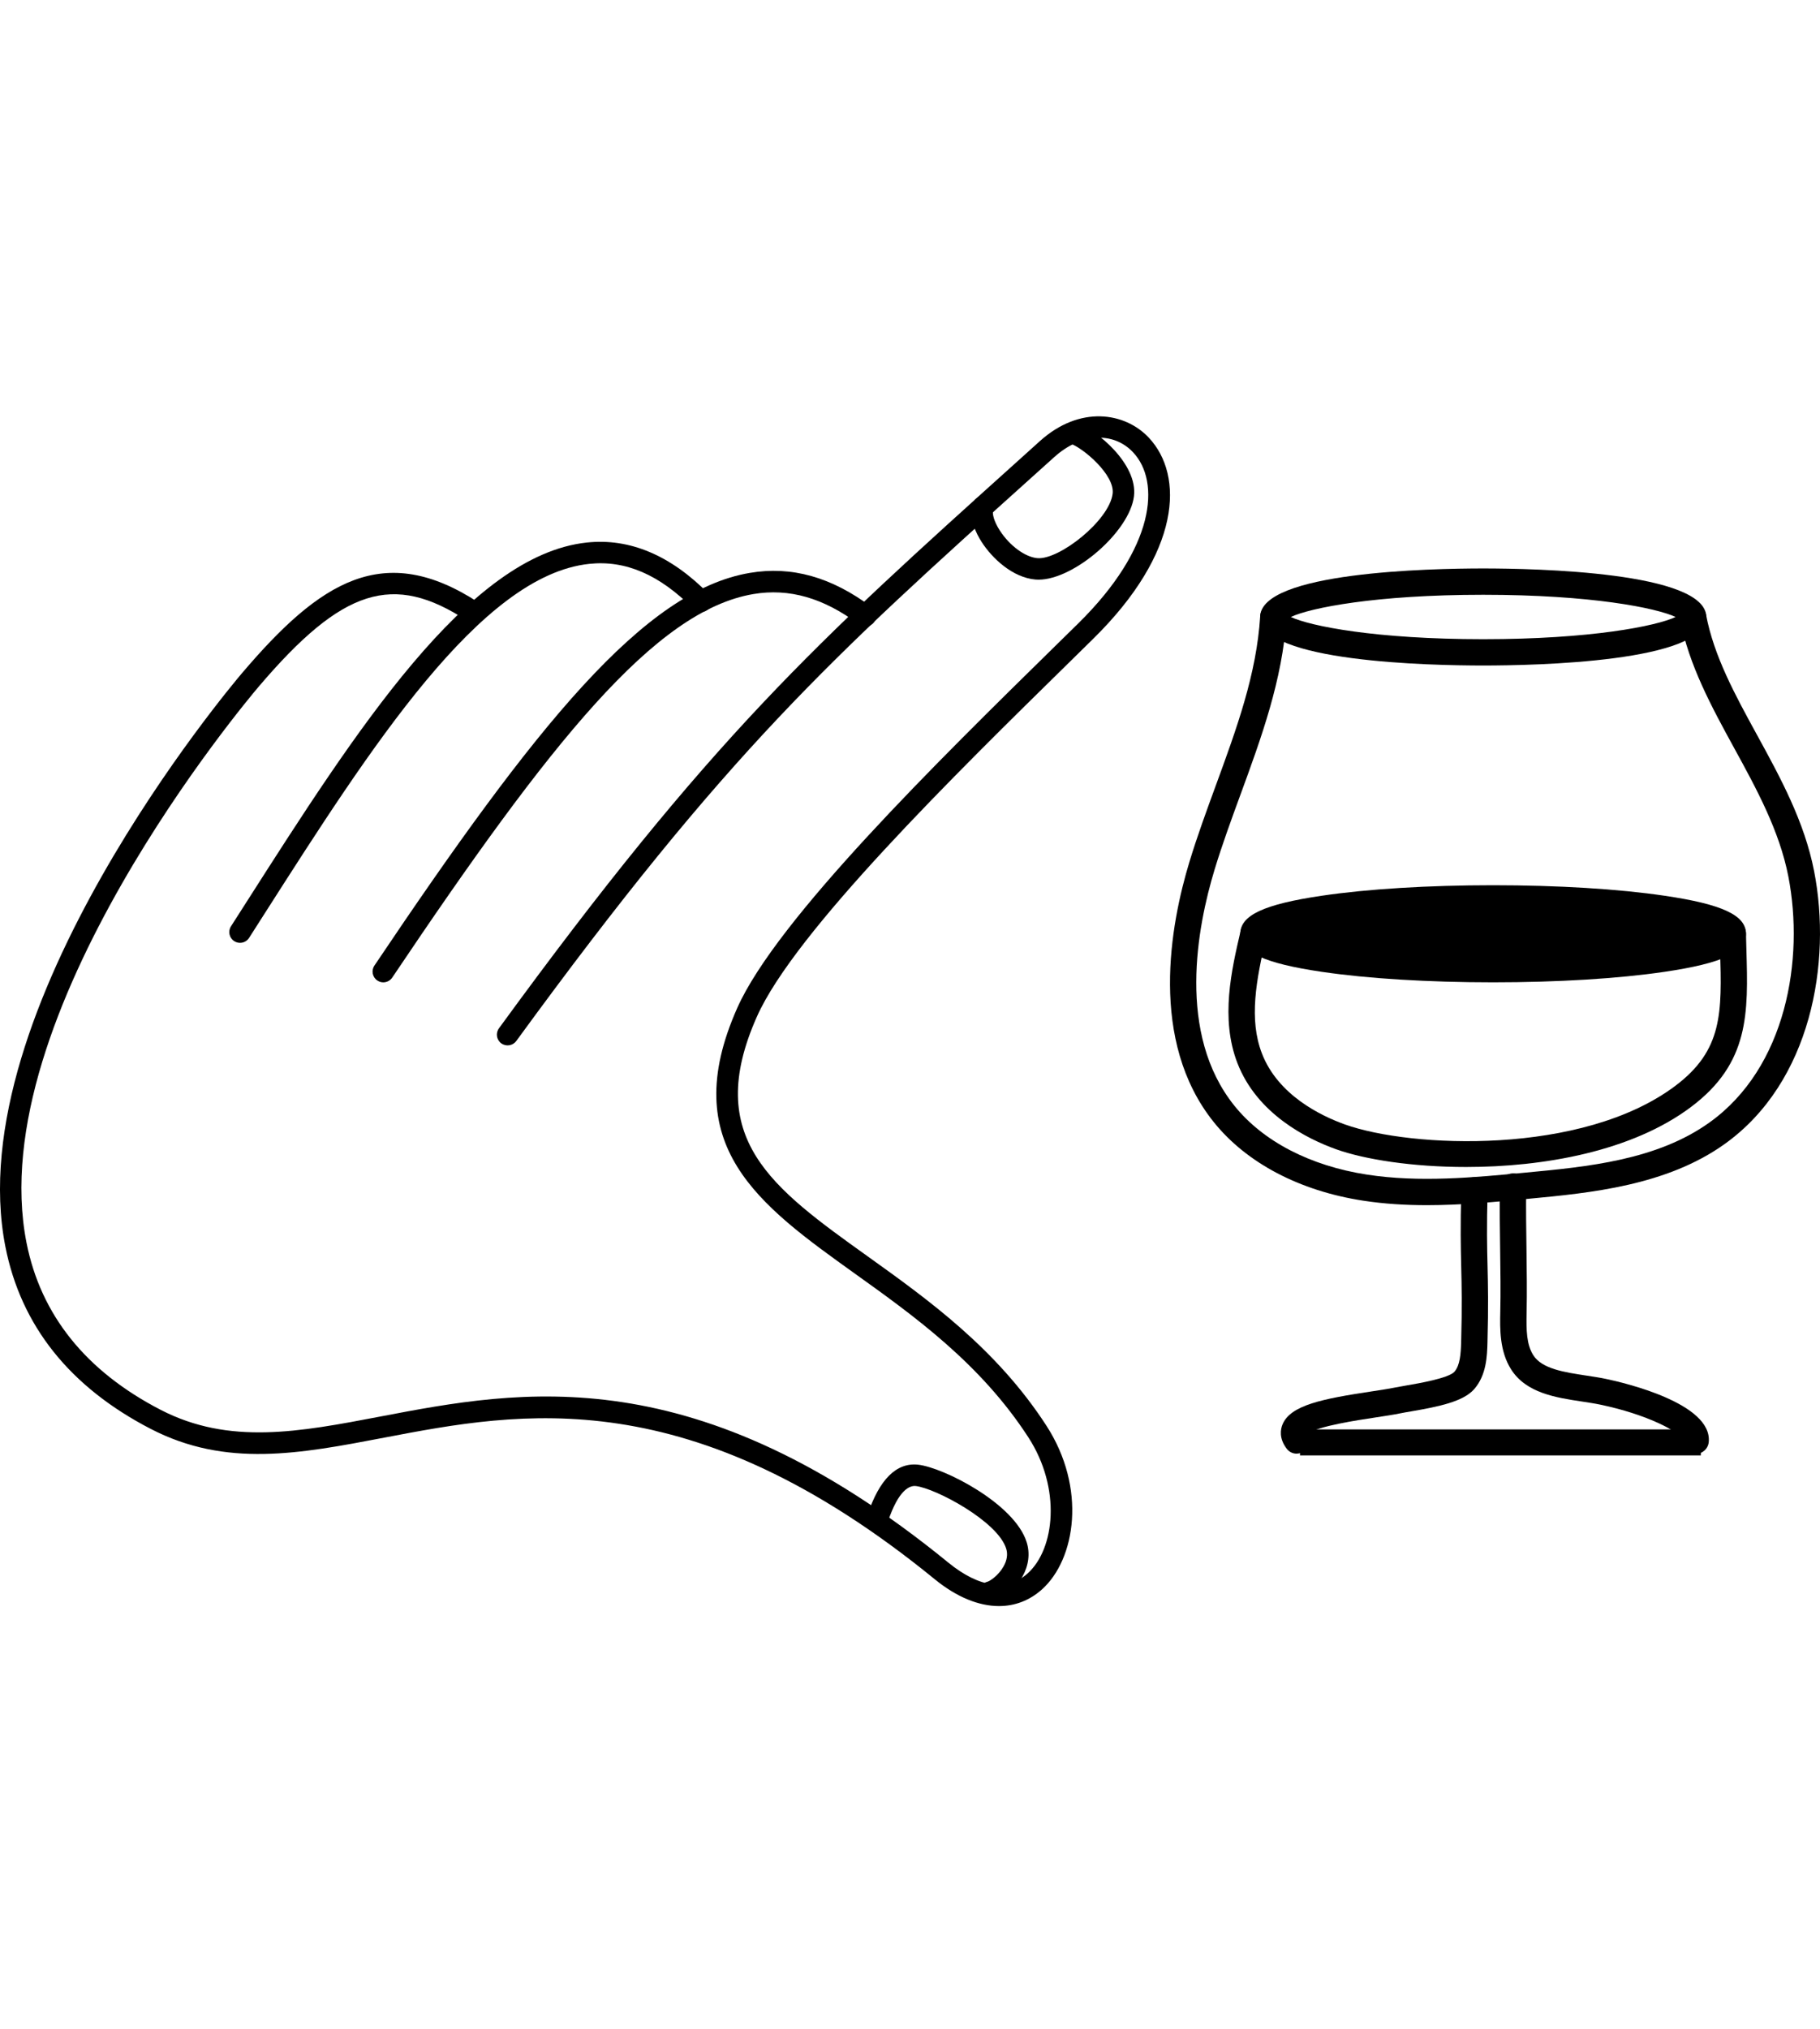
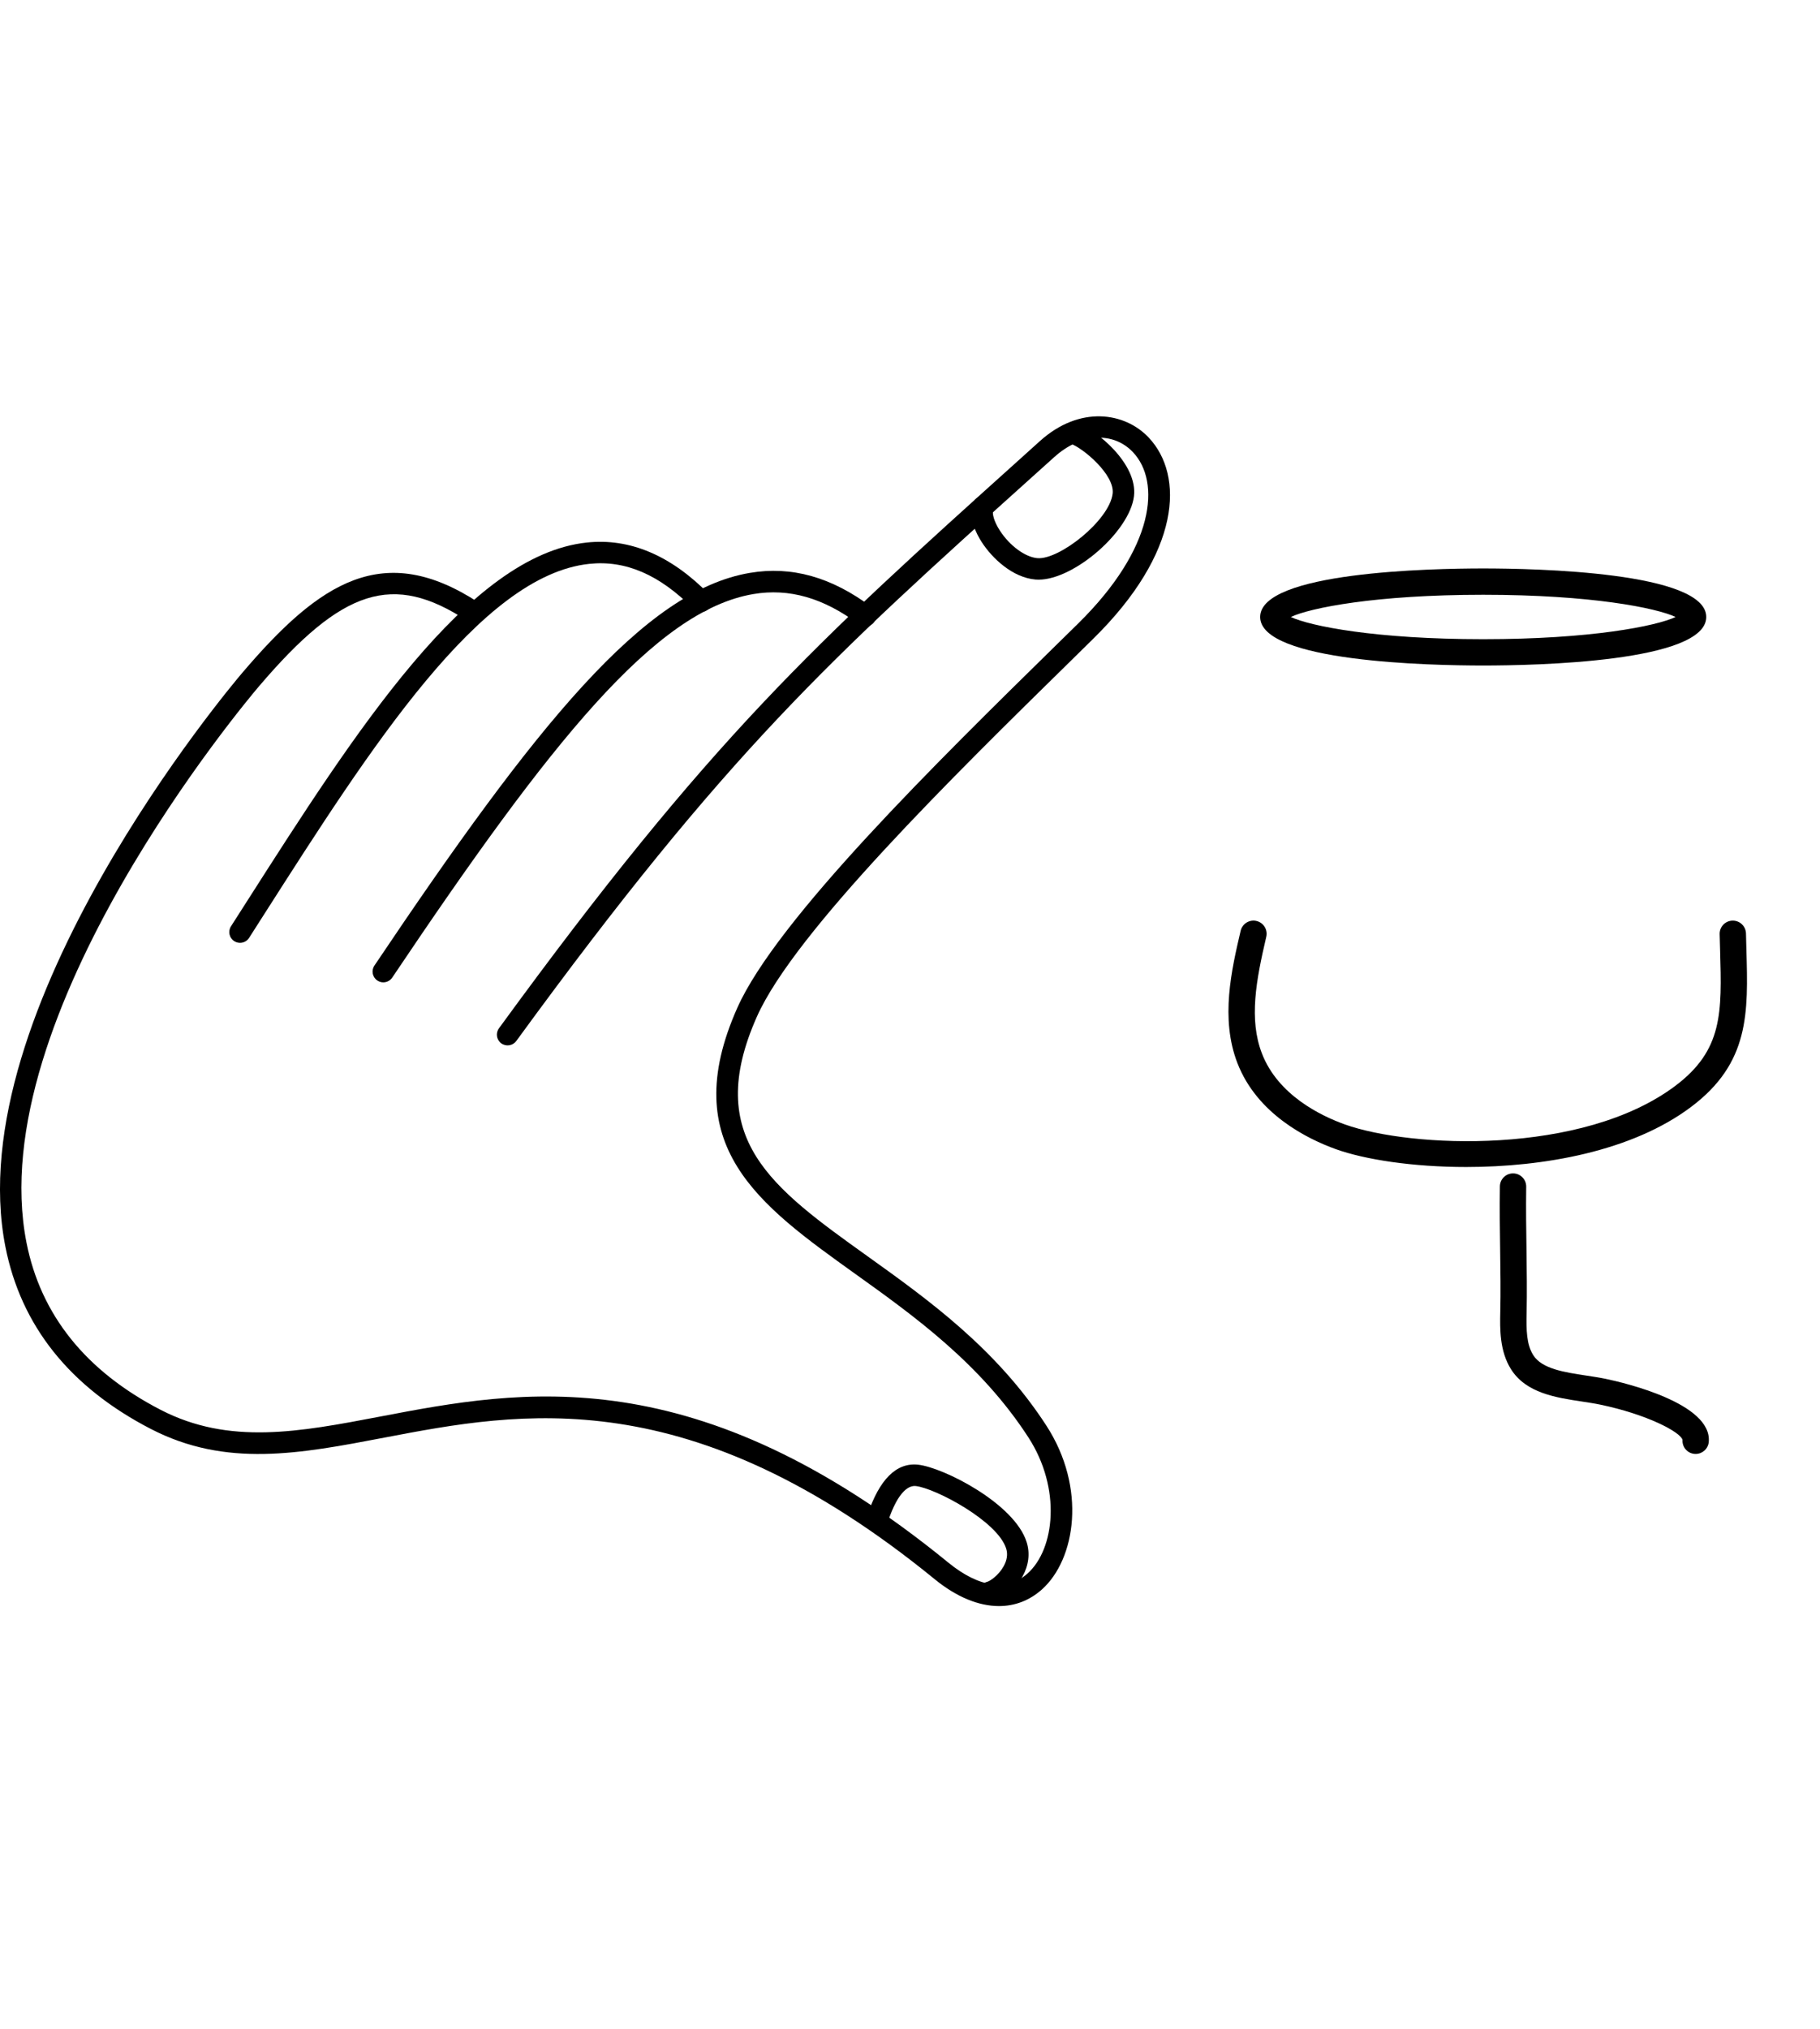
<svg xmlns="http://www.w3.org/2000/svg" width="70" height="78" viewBox="0 0 70 78" fill="none">
  <path d="M14.742 37.768C14.663 37.768 14.583 37.745 14.513 37.697C14.323 37.57 14.273 37.314 14.4 37.124C20.62 27.865 24.763 22.717 28.836 22.026C30.447 21.753 31.983 22.184 33.531 23.345C33.714 23.482 33.751 23.74 33.614 23.923C33.478 24.105 33.219 24.143 33.036 24.006C31.679 22.988 30.35 22.607 28.974 22.84C25.195 23.482 21.177 28.517 15.086 37.585C15.006 37.703 14.875 37.768 14.742 37.768Z" fill="black" />
  <path d="M9.232 36.249C9.155 36.249 9.078 36.228 9.009 36.184C8.817 36.061 8.761 35.805 8.884 35.613L9.471 34.695C13.666 28.129 18.003 21.34 22.574 20.858C24.217 20.684 25.792 21.347 27.254 22.829C27.415 22.991 27.413 23.253 27.251 23.413C27.088 23.573 26.827 23.572 26.667 23.409C25.371 22.097 24.061 21.529 22.661 21.679C18.485 22.12 14.257 28.739 10.167 35.14L9.58 36.059C9.501 36.182 9.368 36.249 9.232 36.249Z" fill="black" />
  <path d="M38.422 61.748C37.644 61.748 36.792 61.402 35.956 60.72C26.53 53.03 20.018 54.273 14.786 55.271C11.519 55.895 8.696 56.433 5.801 54.938C2.688 53.33 0.806 50.972 0.207 47.929C-1.589 38.805 8.873 26.39 9.32 25.866C12.315 22.348 14.763 20.779 18.417 23.172C18.608 23.297 18.661 23.553 18.536 23.744C18.411 23.934 18.155 23.988 17.964 23.863C15.119 22 13.171 22.616 9.948 26.401C9.513 26.913 -0.702 39.032 1.018 47.77C1.565 50.553 3.302 52.718 6.18 54.204C8.822 55.568 11.514 55.055 14.631 54.46C20.033 53.429 26.755 52.147 36.478 60.08C37.662 61.046 38.744 61.192 39.525 60.492C40.569 59.555 40.829 57.227 39.55 55.257C37.711 52.423 35.148 50.589 32.887 48.971C29.192 46.325 26.001 44.041 28.358 38.748C29.874 35.344 36.081 29.256 40.613 24.81L41.467 23.972C44.432 21.058 44.641 18.518 43.581 17.391C42.818 16.579 41.572 16.653 40.552 17.57L39.805 18.242C31.935 25.323 27.985 28.878 19.858 40.022C19.723 40.206 19.465 40.247 19.28 40.113C19.096 39.978 19.056 39.72 19.19 39.536C27.368 28.322 31.34 24.748 39.253 17.628L39.999 16.956C41.53 15.579 43.263 15.847 44.183 16.825C45.554 18.283 45.425 21.24 42.045 24.561L41.191 25.4C36.707 29.799 30.565 35.823 29.113 39.084C27.03 43.762 29.689 45.665 33.368 48.299C35.688 49.96 38.319 51.843 40.243 54.807C41.801 57.208 41.37 59.946 40.076 61.107C39.598 61.535 39.032 61.748 38.422 61.748Z" fill="black" />
  <path d="M38.074 61.627C37.891 61.627 37.723 61.505 37.675 61.319C37.616 61.099 37.748 60.873 37.969 60.815C38.095 60.781 38.416 60.553 38.602 60.217C38.733 59.982 38.766 59.754 38.7 59.541C38.375 58.484 35.971 57.215 35.221 57.133C34.998 57.109 34.565 57.257 34.148 58.507C34.124 58.579 34.106 58.627 34.097 58.646C33.998 58.852 33.751 58.939 33.546 58.84C33.346 58.744 33.258 58.508 33.344 58.306L33.364 58.246C33.822 56.873 34.479 56.224 35.309 56.312C36.288 56.418 39.032 57.811 39.489 59.298C39.622 59.728 39.565 60.185 39.324 60.618C39.028 61.151 38.524 61.522 38.179 61.613C38.144 61.623 38.109 61.627 38.074 61.627Z" fill="black" />
  <path d="M39.947 22.286C39.908 22.286 39.869 22.285 39.831 22.282C38.94 22.207 38.159 21.461 37.76 20.844C37.55 20.519 37.227 19.893 37.422 19.345C37.498 19.13 37.734 19.017 37.949 19.094C38.164 19.17 38.276 19.406 38.2 19.621C38.158 19.739 38.219 20.032 38.454 20.395C38.833 20.982 39.428 21.419 39.9 21.459C40.742 21.531 42.669 20.009 42.794 18.98C42.882 18.252 41.649 17.213 41.156 17.05C40.939 16.978 40.822 16.745 40.893 16.528C40.965 16.312 41.199 16.194 41.415 16.266C42.161 16.513 43.765 17.831 43.614 19.079C43.449 20.439 41.308 22.286 39.947 22.286Z" fill="black" />
-   <path d="M54.881 46.335C54.063 46.335 53.243 46.287 52.425 46.161C49.987 45.786 47.95 44.715 46.688 43.147C44.171 40.018 45.018 35.533 45.747 33.137C46.048 32.146 46.41 31.159 46.76 30.204C47.567 28 48.33 25.918 48.469 23.689C48.486 23.41 48.728 23.186 49.006 23.216C49.285 23.233 49.497 23.473 49.479 23.752C49.331 26.128 48.507 28.377 47.71 30.552C47.365 31.494 47.008 32.468 46.715 33.432C46.045 35.636 45.252 39.746 47.477 42.512C48.58 43.883 50.392 44.824 52.579 45.16C54.591 45.47 56.677 45.273 58.694 45.081C61.053 44.858 63.727 44.606 65.751 43.154C68.706 41.039 69.402 36.879 68.782 33.694C68.439 31.938 67.555 30.322 66.699 28.761C65.841 27.193 64.954 25.573 64.621 23.814C64.569 23.54 64.75 23.275 65.025 23.223C65.294 23.174 65.563 23.352 65.616 23.627C65.919 25.227 66.729 26.707 67.588 28.274C68.48 29.904 69.403 31.59 69.775 33.501C70.458 37.002 69.661 41.6 66.341 43.978C64.094 45.588 61.153 45.866 58.79 46.089C57.508 46.211 56.198 46.335 54.881 46.335Z" fill="black" />
  <path d="M65.218 55.899C65.201 55.899 65.185 55.899 65.169 55.897C64.894 55.871 64.692 55.63 64.712 55.356C64.624 55.054 63.359 54.382 61.552 54.004C61.332 53.958 61.095 53.923 60.851 53.885C59.841 53.733 58.695 53.56 58.117 52.644C57.672 51.941 57.69 51.076 57.703 50.445C57.721 49.66 57.71 48.885 57.698 48.065C57.687 47.285 57.675 46.478 57.688 45.612C57.692 45.335 57.917 45.113 58.194 45.113C58.196 45.113 58.199 45.113 58.201 45.113C58.481 45.117 58.704 45.347 58.7 45.626C58.688 46.482 58.7 47.28 58.711 48.05C58.722 48.88 58.733 49.663 58.716 50.467C58.701 51.141 58.711 51.69 58.973 52.103C59.304 52.628 60.168 52.758 61.003 52.885C61.266 52.924 61.523 52.963 61.76 53.013C62.446 53.156 65.864 53.948 65.721 55.442C65.696 55.703 65.475 55.899 65.218 55.899Z" fill="black" />
-   <path d="M49.867 55.888C49.725 55.888 49.587 55.826 49.491 55.701C49.182 55.298 49.254 54.945 49.325 54.771C49.627 54.02 50.877 53.779 52.747 53.496C53.097 53.443 53.414 53.395 53.652 53.346C53.771 53.322 53.923 53.296 54.095 53.266C54.54 53.19 55.722 52.987 55.938 52.74C56.155 52.493 56.185 52.058 56.198 51.597C56.236 50.191 56.218 49.434 56.2 48.701C56.183 47.956 56.164 47.185 56.203 45.753C56.211 45.474 56.455 45.255 56.724 45.261C57.003 45.269 57.223 45.501 57.216 45.781C57.177 47.187 57.195 47.945 57.213 48.677C57.23 49.422 57.249 50.193 57.21 51.626C57.196 52.12 57.175 52.865 56.7 53.407C56.282 53.885 55.35 54.078 54.266 54.264C54.107 54.291 53.966 54.315 53.856 54.338C53.605 54.39 53.269 54.441 52.898 54.497C52.221 54.599 50.693 54.83 50.313 55.113C50.432 55.331 50.389 55.622 50.188 55.776C50.09 55.85 49.977 55.888 49.867 55.888Z" fill="black" />
  <path d="M56.39 44.867C54.336 44.867 52.494 44.581 51.383 44.183C50.294 43.792 48.353 42.842 47.591 40.868C46.93 39.156 47.367 37.287 47.717 35.786C47.78 35.513 48.057 35.343 48.325 35.408C48.597 35.471 48.766 35.743 48.703 36.016C48.311 37.693 48.029 39.189 48.536 40.503C49.153 42.102 50.798 42.898 51.724 43.23C54.26 44.139 60.86 44.432 64.433 41.749C66.267 40.372 66.226 38.931 66.158 36.544L66.141 35.912C66.134 35.632 66.356 35.401 66.635 35.395C66.639 35.395 66.643 35.395 66.647 35.395C66.922 35.395 67.147 35.614 67.153 35.889L67.169 36.515C67.239 38.946 67.294 40.867 65.041 42.558C62.761 44.271 59.355 44.867 56.39 44.867Z" fill="black" />
-   <path d="M50 55.456H65.417" stroke="black" />
  <path d="M57.046 25.587C55.034 25.587 48.468 25.453 48.468 23.721C48.468 21.989 55.034 21.855 57.046 21.855C59.059 21.855 65.625 21.989 65.625 23.721C65.625 25.453 59.059 25.587 57.046 25.587ZM49.647 23.721C50.387 24.069 52.898 24.575 57.046 24.575C61.194 24.575 63.706 24.069 64.446 23.721C63.705 23.372 61.194 22.867 57.046 22.867C52.898 22.867 50.387 23.372 49.647 23.721Z" fill="black" />
-   <path d="M57.428 37.261C62.52 37.261 66.647 36.652 66.647 35.901C66.647 35.149 62.52 34.541 57.428 34.541C52.337 34.541 48.21 35.149 48.21 35.901C48.21 36.652 52.337 37.261 57.428 37.261Z" fill="black" />
-   <path d="M57.428 37.767C54.942 37.767 52.601 37.624 50.836 37.363C48.611 37.035 47.704 36.611 47.704 35.901C47.704 35.19 48.611 34.766 50.836 34.438C52.601 34.177 54.942 34.034 57.428 34.034C59.914 34.034 62.255 34.177 64.021 34.438C66.246 34.766 67.153 35.19 67.153 35.901C67.153 36.611 66.246 37.035 64.021 37.363C62.255 37.624 59.914 37.767 57.428 37.767ZM48.945 35.901C49.837 36.262 52.66 36.755 57.428 36.755C62.197 36.755 65.019 36.262 65.912 35.901C65.019 35.539 62.197 35.046 57.428 35.046C52.66 35.046 49.837 35.539 48.945 35.901Z" fill="black" />
</svg>